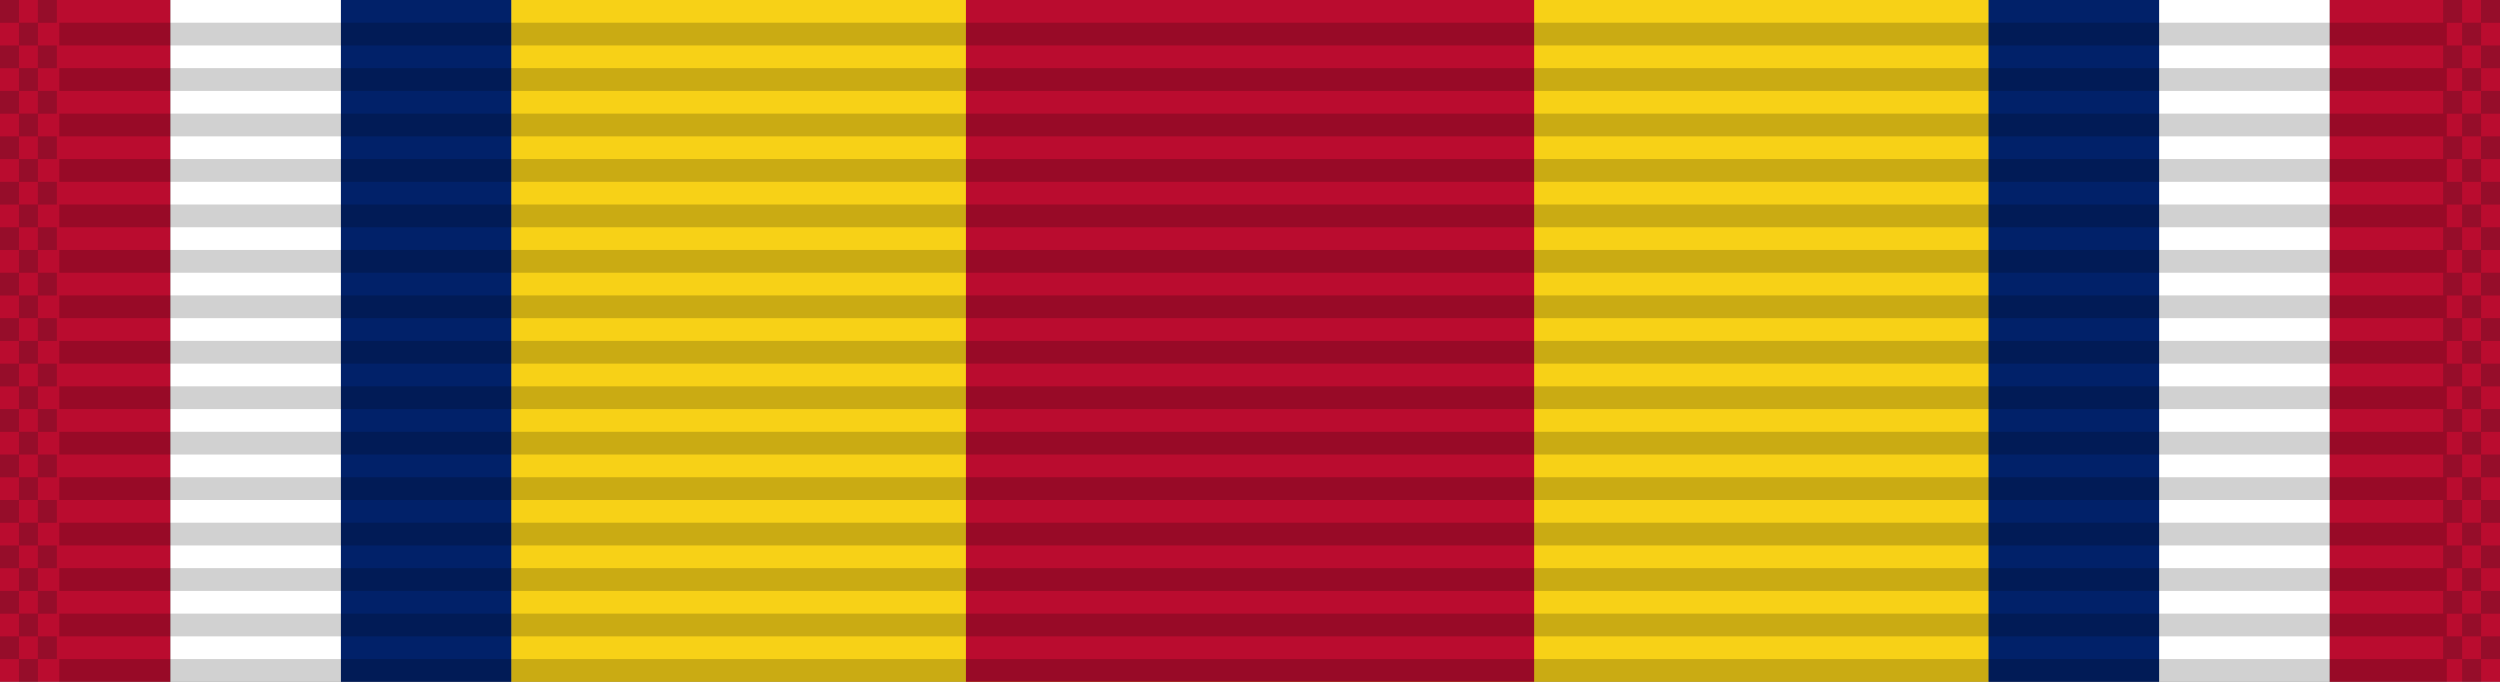
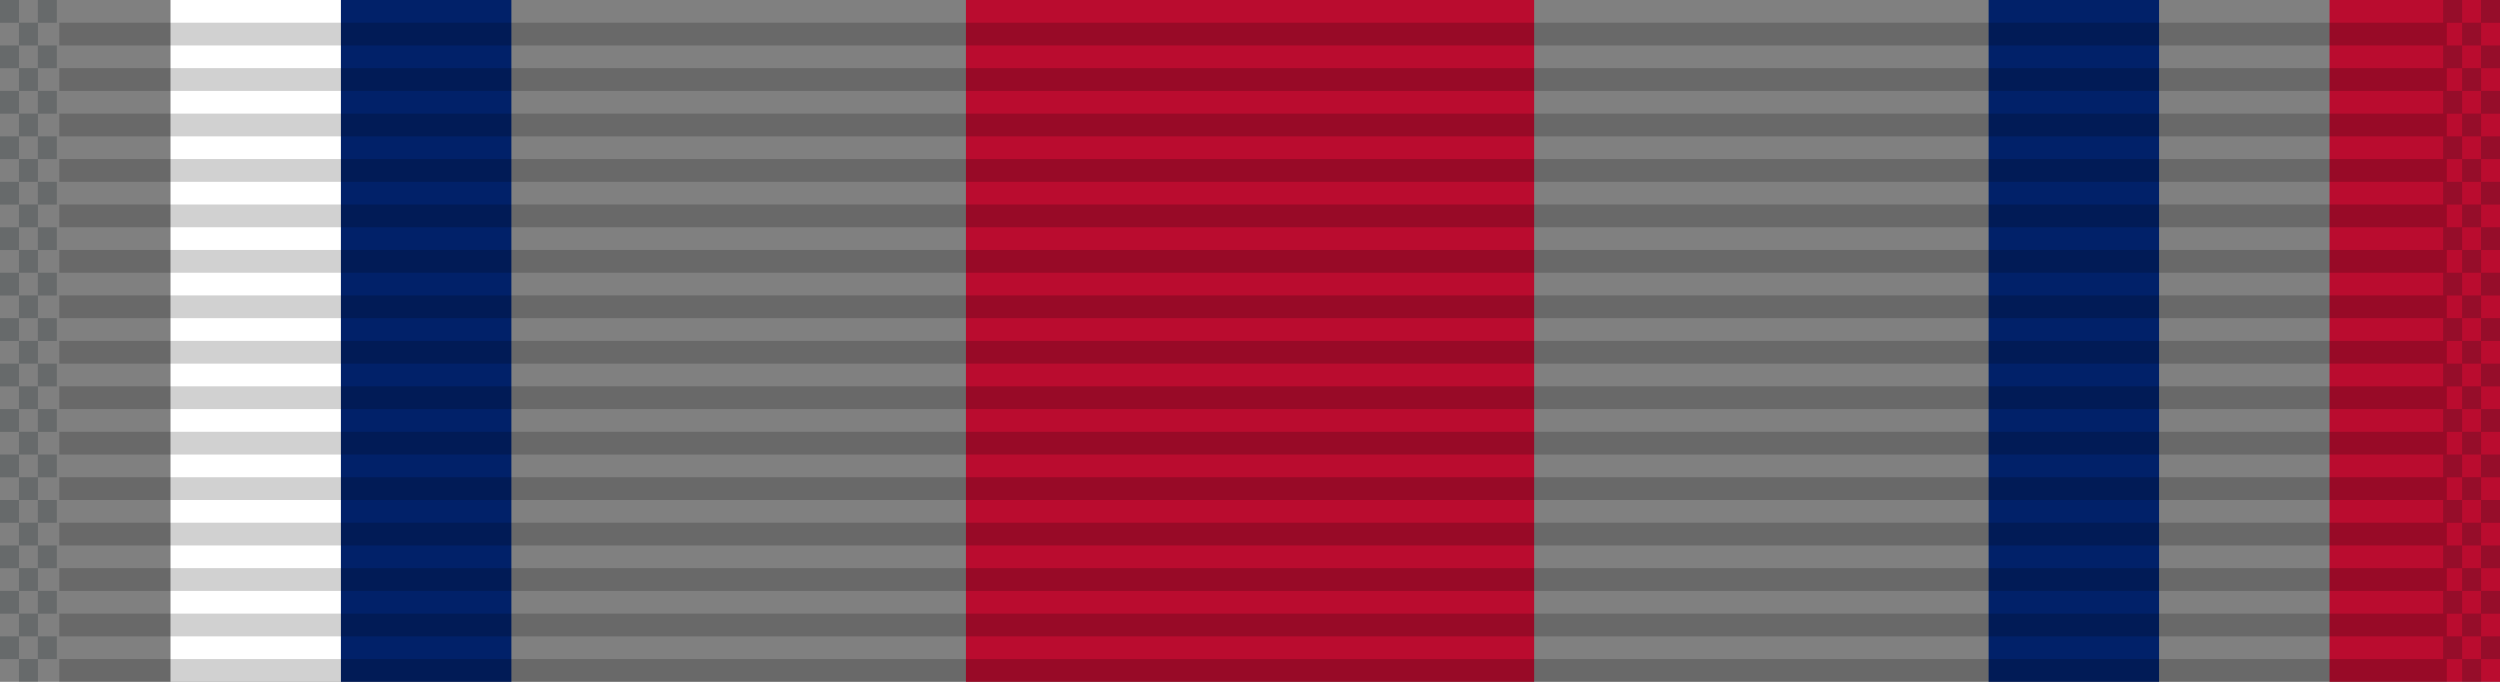
<svg xmlns="http://www.w3.org/2000/svg" xmlns:ns1="http://www.inkscape.org/namespaces/inkscape" xmlns:ns2="http://sodipodi.sourceforge.net/DTD/sodipodi-0.dtd" xmlns:xlink="http://www.w3.org/1999/xlink" width="34.925mm" height="9.525mm" viewBox="0 0 34.925 9.525" version="1.1" id="svg5179" ns1:version="0.92.3 (2405546, 2018-03-11)">
  <rect x="0" y="0" width="34.925" height="9.525" fill="#808080" stroke="none" />
  <defs id="defs5173" />
  <ns2:namedview id="base" pagecolor="#ffffff" bordercolor="#666666" borderopacity="1.0" ns1:pageopacity="0.0" ns1:pageshadow="2" ns1:zoom="7.9195959" ns1:cx="123.84493" ns1:cy="70.530301" ns1:document-units="mm" ns1:current-layer="layer1" showgrid="false" ns1:window-width="1920" ns1:window-height="1018" ns1:window-x="1358" ns1:window-y="-8" ns1:window-maximized="1" />
  <g ns1:label="Layer 1" ns1:groupmode="layer" id="layer1" transform="translate(-532.488,-261.684)">
-     <rect style="opacity:1;fill:#ba0c2f;fill-opacity:1;stroke:none;stroke-width:0.021;stroke-miterlimit:4;stroke-dasharray:none;stroke-dashoffset:0;stroke-opacity:1" id="rect11939" width="2.381" height="9.525" x="532.488" y="261.684" />
    <rect y="261.684" x="534.87" height="9.525" width="2.381" id="rect11941" style="opacity:1;fill:#ffffff;fill-opacity:1;stroke:none;stroke-width:0.021;stroke-miterlimit:4;stroke-dasharray:none;stroke-dashoffset:0;stroke-opacity:1" />
    <rect y="261.684" x="537.251" height="9.525" width="2.381" id="rect11943" style="opacity:1;fill:#012169;fill-opacity:1;stroke:none;stroke-width:0.021;stroke-miterlimit:4;stroke-dasharray:none;stroke-dashoffset:0;stroke-opacity:1" />
-     <rect y="261.684" x="539.632" height="9.525" width="20.638" id="rect11947" style="opacity:1;fill:#f7d117;fill-opacity:1;stroke:none;stroke-width:0.061;stroke-miterlimit:4;stroke-dasharray:none;stroke-dashoffset:0;stroke-opacity:1" />
    <rect y="261.684" x="545.982" height="9.525" width="7.938" id="rect11951" style="opacity:1;fill:#ba0c2f;fill-opacity:1;stroke:none;stroke-width:0.038;stroke-miterlimit:4;stroke-dasharray:none;stroke-dashoffset:0;stroke-opacity:1" />
    <g id="g11965" transform="translate(489.71,117.395)">
      <rect transform="scale(-1,1)" style="opacity:1;fill:#ba0c2f;fill-opacity:1;stroke:none;stroke-width:0.021;stroke-miterlimit:4;stroke-dasharray:none;stroke-dashoffset:0;stroke-opacity:1" id="rect11956" width="2.381" height="9.525" x="-77.703" y="144.289" />
-       <rect transform="scale(-1,1)" y="144.289" x="-75.322" height="9.525" width="2.381" id="rect11958" style="opacity:1;fill:#ffffff;fill-opacity:1;stroke:none;stroke-width:0.021;stroke-miterlimit:4;stroke-dasharray:none;stroke-dashoffset:0;stroke-opacity:1" />
      <rect transform="scale(-1,1)" y="144.289" x="-72.94" height="9.525" width="2.381" id="rect11960" style="opacity:1;fill:#012169;fill-opacity:1;stroke:none;stroke-width:0.021;stroke-miterlimit:4;stroke-dasharray:none;stroke-dashoffset:0;stroke-opacity:1" />
    </g>
    <g transform="translate(461.929,117.395)" id="g6508-12" ns1:transform-center-x="4.4707746" ns1:transform-center-y="16.179946">
      <g id="g5723-38" transform="matrix(0.955,0,0,1,-1.205,-26.736)">
        <rect ns1:tile-h="0.31749999" ns1:tile-w="34.924998" ns1:tile-cy="27.211864" ns1:tile-cx="22.916539" style="fill:#000000;fill-opacity:0.18;stroke:none;stroke-width:0.856" width="34.925" height="0.318" x="76.013" y="171.342" id="use5371-58" ns1:tile-x0="5.4540401" ns1:tile-y0="27.053114" />
        <use id="use5680-15" transform="translate(0,0.635)" xlink:href="#use5371-58" ns1:tiled-clone-of="#use5371-58" y="0" x="0" width="100%" height="100%" />
        <use id="use5682-38" transform="translate(0,1.27)" xlink:href="#use5371-58" ns1:tiled-clone-of="#use5371-58" y="0" x="0" width="100%" height="100%" />
        <use id="use5684-91" transform="translate(0,1.905)" xlink:href="#use5371-58" ns1:tiled-clone-of="#use5371-58" y="0" x="0" width="100%" height="100%" />
        <use id="use5686-45" transform="translate(0,2.54)" xlink:href="#use5371-58" ns1:tiled-clone-of="#use5371-58" y="0" x="0" width="100%" height="100%" />
        <use id="use5688-69" transform="translate(0,3.175)" xlink:href="#use5371-58" ns1:tiled-clone-of="#use5371-58" y="0" x="0" width="100%" height="100%" />
        <use id="use5690-28" transform="translate(0,3.81)" xlink:href="#use5371-58" ns1:tiled-clone-of="#use5371-58" y="0" x="0" width="100%" height="100%" />
        <use id="use5692-691" transform="translate(0,4.445)" xlink:href="#use5371-58" ns1:tiled-clone-of="#use5371-58" y="0" x="0" width="100%" height="100%" />
        <use id="use5694-72" transform="translate(0,5.08)" xlink:href="#use5371-58" ns1:tiled-clone-of="#use5371-58" y="0" x="0" width="100%" height="100%" />
        <use id="use5696-67" transform="translate(0,5.715)" xlink:href="#use5371-58" ns1:tiled-clone-of="#use5371-58" y="0" x="0" width="100%" height="100%" />
        <use id="use5698-33" transform="translate(0,6.35)" xlink:href="#use5371-58" ns1:tiled-clone-of="#use5371-58" y="0" x="0" width="100%" height="100%" />
        <use id="use5700-855" transform="translate(0,6.985)" xlink:href="#use5371-58" ns1:tiled-clone-of="#use5371-58" y="0" x="0" width="100%" height="100%" />
        <use id="use5702-68" transform="translate(0,7.62)" xlink:href="#use5371-58" ns1:tiled-clone-of="#use5371-58" y="0" x="0" width="100%" height="100%" />
        <use id="use5704-236" transform="translate(0,8.255)" xlink:href="#use5371-58" ns1:tiled-clone-of="#use5371-58" y="0" x="0" width="100%" height="100%" />
        <use id="use5706-61" transform="translate(0,8.89)" xlink:href="#use5371-58" ns1:tiled-clone-of="#use5371-58" y="0" x="0" width="100%" height="100%" />
      </g>
      <g id="g6302-93" transform="translate(1.794)">
        <rect ns1:tile-y0="-6.0546871e-007" ns1:tile-x0="-1.7940905" ns1:tile-h="0.31749999" ns1:tile-w="0.26458331" ns1:tile-cy="0.15874939" ns1:tile-cx="-1.6617989" y="144.289" x="68.765" height="0.318" width="0.265" id="rect6165-856" style="opacity:1;fill:#001215;fill-opacity:0.196;stroke:none;stroke-width:0.025;stroke-miterlimit:4;stroke-dasharray:none;stroke-dashoffset:0;stroke-opacity:1" />
        <use id="use6169-64" transform="translate(0,0.635)" xlink:href="#rect6165-856" ns1:tiled-clone-of="#rect6165-856" y="0" x="0" width="100%" height="100%" />
        <use id="use6171-840" transform="translate(0,1.27)" xlink:href="#rect6165-856" ns1:tiled-clone-of="#rect6165-856" y="0" x="0" width="100%" height="100%" />
        <use id="use6173-00" transform="translate(0,1.905)" xlink:href="#rect6165-856" ns1:tiled-clone-of="#rect6165-856" y="0" x="0" width="100%" height="100%" />
        <use id="use6175-04" transform="translate(0,2.54)" xlink:href="#rect6165-856" ns1:tiled-clone-of="#rect6165-856" y="0" x="0" width="100%" height="100%" />
        <use id="use6177-02" transform="translate(0,3.175)" xlink:href="#rect6165-856" ns1:tiled-clone-of="#rect6165-856" y="0" x="0" width="100%" height="100%" />
        <use id="use6179-332" transform="translate(0,3.81)" xlink:href="#rect6165-856" ns1:tiled-clone-of="#rect6165-856" y="0" x="0" width="100%" height="100%" />
        <use id="use6181-04" transform="translate(0,4.445)" xlink:href="#rect6165-856" ns1:tiled-clone-of="#rect6165-856" y="0" x="0" width="100%" height="100%" />
        <use id="use6183-69" transform="translate(0,5.08)" xlink:href="#rect6165-856" ns1:tiled-clone-of="#rect6165-856" y="0" x="0" width="100%" height="100%" />
        <use id="use6185-39" transform="translate(0,5.715)" xlink:href="#rect6165-856" ns1:tiled-clone-of="#rect6165-856" y="0" x="0" width="100%" height="100%" />
        <use id="use6187-255" transform="translate(0,6.35)" xlink:href="#rect6165-856" ns1:tiled-clone-of="#rect6165-856" y="0" x="0" width="100%" height="100%" />
        <use id="use6189-99" transform="translate(0,6.985)" xlink:href="#rect6165-856" ns1:tiled-clone-of="#rect6165-856" y="0" x="0" width="100%" height="100%" />
        <use id="use6191-126" transform="translate(0,7.62)" xlink:href="#rect6165-856" ns1:tiled-clone-of="#rect6165-856" y="0" x="0" width="100%" height="100%" />
        <use id="use6193-408" transform="translate(0,8.255)" xlink:href="#rect6165-856" ns1:tiled-clone-of="#rect6165-856" y="0" x="0" width="100%" height="100%" />
        <use id="use6195-72" transform="translate(0,8.89)" xlink:href="#rect6165-856" ns1:tiled-clone-of="#rect6165-856" y="0" x="0" width="100%" height="100%" />
        <use id="use6197-45" transform="translate(0.265,0.317)" xlink:href="#rect6165-856" ns1:tiled-clone-of="#rect6165-856" y="0" x="0" width="100%" height="100%" />
        <use id="use6199-663" transform="translate(0.265,0.952)" xlink:href="#rect6165-856" ns1:tiled-clone-of="#rect6165-856" y="0" x="0" width="100%" height="100%" />
        <use id="use6201-107" transform="translate(0.265,1.587)" xlink:href="#rect6165-856" ns1:tiled-clone-of="#rect6165-856" y="0" x="0" width="100%" height="100%" />
        <use id="use6203-81" transform="translate(0.265,2.222)" xlink:href="#rect6165-856" ns1:tiled-clone-of="#rect6165-856" y="0" x="0" width="100%" height="100%" />
        <use id="use6205-55" transform="translate(0.265,2.857)" xlink:href="#rect6165-856" ns1:tiled-clone-of="#rect6165-856" y="0" x="0" width="100%" height="100%" />
        <use id="use6207-08" transform="translate(0.265,3.492)" xlink:href="#rect6165-856" ns1:tiled-clone-of="#rect6165-856" y="0" x="0" width="100%" height="100%" />
        <use id="use6209-52" transform="translate(0.265,4.127)" xlink:href="#rect6165-856" ns1:tiled-clone-of="#rect6165-856" y="0" x="0" width="100%" height="100%" />
        <use id="use6211-97" transform="translate(0.265,4.762)" xlink:href="#rect6165-856" ns1:tiled-clone-of="#rect6165-856" y="0" x="0" width="100%" height="100%" />
        <use id="use6213-863" transform="translate(0.265,5.397)" xlink:href="#rect6165-856" ns1:tiled-clone-of="#rect6165-856" y="0" x="0" width="100%" height="100%" />
        <use id="use6215-13" transform="translate(0.265,6.032)" xlink:href="#rect6165-856" ns1:tiled-clone-of="#rect6165-856" y="0" x="0" width="100%" height="100%" />
        <use id="use6217-92" transform="translate(0.265,6.667)" xlink:href="#rect6165-856" ns1:tiled-clone-of="#rect6165-856" y="0" x="0" width="100%" height="100%" />
        <use id="use6219-073" transform="translate(0.265,7.302)" xlink:href="#rect6165-856" ns1:tiled-clone-of="#rect6165-856" y="0" x="0" width="100%" height="100%" />
        <use id="use6221-82" transform="translate(0.265,7.937)" xlink:href="#rect6165-856" ns1:tiled-clone-of="#rect6165-856" y="0" x="0" width="100%" height="100%" />
        <use id="use6223-232" transform="translate(0.265,8.572)" xlink:href="#rect6165-856" ns1:tiled-clone-of="#rect6165-856" y="0" x="0" width="100%" height="100%" />
        <use id="use6225-94" transform="translate(0.265,9.207)" xlink:href="#rect6165-856" ns1:tiled-clone-of="#rect6165-856" y="0" x="0" width="100%" height="100%" />
        <use height="100%" width="100%" id="use6227-30" transform="translate(0.529)" xlink:href="#rect6165-856" ns1:tiled-clone-of="#rect6165-856" y="0" x="0" />
        <use height="100%" width="100%" id="use6229-36" transform="translate(0.529,0.635)" xlink:href="#rect6165-856" ns1:tiled-clone-of="#rect6165-856" y="0" x="0" />
        <use height="100%" width="100%" id="use6231-542" transform="translate(0.529,1.27)" xlink:href="#rect6165-856" ns1:tiled-clone-of="#rect6165-856" y="0" x="0" />
        <use height="100%" width="100%" id="use6233-83" transform="translate(0.529,1.905)" xlink:href="#rect6165-856" ns1:tiled-clone-of="#rect6165-856" y="0" x="0" />
        <use height="100%" width="100%" id="use6235-15" transform="translate(0.529,2.54)" xlink:href="#rect6165-856" ns1:tiled-clone-of="#rect6165-856" y="0" x="0" />
        <use height="100%" width="100%" id="use6237-026" transform="translate(0.529,3.175)" xlink:href="#rect6165-856" ns1:tiled-clone-of="#rect6165-856" y="0" x="0" />
        <use height="100%" width="100%" id="use6239-941" transform="translate(0.529,3.81)" xlink:href="#rect6165-856" ns1:tiled-clone-of="#rect6165-856" y="0" x="0" />
        <use height="100%" width="100%" id="use6241-98" transform="translate(0.529,4.445)" xlink:href="#rect6165-856" ns1:tiled-clone-of="#rect6165-856" y="0" x="0" />
        <use height="100%" width="100%" id="use6243-51" transform="translate(0.529,5.08)" xlink:href="#rect6165-856" ns1:tiled-clone-of="#rect6165-856" y="0" x="0" />
        <use height="100%" width="100%" id="use6245-77" transform="translate(0.529,5.715)" xlink:href="#rect6165-856" ns1:tiled-clone-of="#rect6165-856" y="0" x="0" />
        <use height="100%" width="100%" id="use6247-88" transform="translate(0.529,6.35)" xlink:href="#rect6165-856" ns1:tiled-clone-of="#rect6165-856" y="0" x="0" />
        <use height="100%" width="100%" id="use6249-088" transform="translate(0.529,6.985)" xlink:href="#rect6165-856" ns1:tiled-clone-of="#rect6165-856" y="0" x="0" />
        <use height="100%" width="100%" id="use6251-71" transform="translate(0.529,7.62)" xlink:href="#rect6165-856" ns1:tiled-clone-of="#rect6165-856" y="0" x="0" />
        <use height="100%" width="100%" id="use6253-622" transform="translate(0.529,8.255)" xlink:href="#rect6165-856" ns1:tiled-clone-of="#rect6165-856" y="0" x="0" />
        <use height="100%" width="100%" id="use6255-106" transform="translate(0.529,8.89)" xlink:href="#rect6165-856" ns1:tiled-clone-of="#rect6165-856" y="0" x="0" />
      </g>
      <g transform="translate(35.925)" id="g6394-205">
        <rect style="opacity:1;fill:#001215;fill-opacity:0.196;stroke:none;stroke-width:0.025;stroke-miterlimit:4;stroke-dasharray:none;stroke-dashoffset:0;stroke-opacity:1" id="rect6304-31" width="0.265" height="0.318" x="68.765" y="144.289" ns1:tile-cx="-1.6617989" ns1:tile-cy="0.15874939" ns1:tile-w="0.26458331" ns1:tile-h="0.31749999" ns1:tile-x0="-1.7940905" ns1:tile-y0="-6.0546871e-007" />
        <use height="100%" width="100%" x="0" y="0" ns1:tiled-clone-of="#rect6165-856" xlink:href="#rect6165-856" transform="translate(0,0.635)" id="use6306-84" />
        <use height="100%" width="100%" x="0" y="0" ns1:tiled-clone-of="#rect6165-856" xlink:href="#rect6165-856" transform="translate(0,1.27)" id="use6308-36" />
        <use height="100%" width="100%" x="0" y="0" ns1:tiled-clone-of="#rect6165-856" xlink:href="#rect6165-856" transform="translate(0,1.905)" id="use6310-41" />
        <use height="100%" width="100%" x="0" y="0" ns1:tiled-clone-of="#rect6165-856" xlink:href="#rect6165-856" transform="translate(0,2.54)" id="use6312-11" />
        <use height="100%" width="100%" x="0" y="0" ns1:tiled-clone-of="#rect6165-856" xlink:href="#rect6165-856" transform="translate(0,3.175)" id="use6314-40" />
        <use height="100%" width="100%" x="0" y="0" ns1:tiled-clone-of="#rect6165-856" xlink:href="#rect6165-856" transform="translate(0,3.81)" id="use6316-18" />
        <use height="100%" width="100%" x="0" y="0" ns1:tiled-clone-of="#rect6165-856" xlink:href="#rect6165-856" transform="translate(0,4.445)" id="use6318-65" />
        <use height="100%" width="100%" x="0" y="0" ns1:tiled-clone-of="#rect6165-856" xlink:href="#rect6165-856" transform="translate(0,5.08)" id="use6320-86" />
        <use height="100%" width="100%" x="0" y="0" ns1:tiled-clone-of="#rect6165-856" xlink:href="#rect6165-856" transform="translate(0,5.715)" id="use6322-82" />
        <use height="100%" width="100%" x="0" y="0" ns1:tiled-clone-of="#rect6165-856" xlink:href="#rect6165-856" transform="translate(0,6.35)" id="use6324-04" />
        <use height="100%" width="100%" x="0" y="0" ns1:tiled-clone-of="#rect6165-856" xlink:href="#rect6165-856" transform="translate(0,6.985)" id="use6326-884" />
        <use height="100%" width="100%" x="0" y="0" ns1:tiled-clone-of="#rect6165-856" xlink:href="#rect6165-856" transform="translate(0,7.62)" id="use6328-62" />
        <use height="100%" width="100%" x="0" y="0" ns1:tiled-clone-of="#rect6165-856" xlink:href="#rect6165-856" transform="translate(0,8.255)" id="use6330-68" />
        <use height="100%" width="100%" x="0" y="0" ns1:tiled-clone-of="#rect6165-856" xlink:href="#rect6165-856" transform="translate(0,8.89)" id="use6332-350" />
        <use height="100%" width="100%" x="0" y="0" ns1:tiled-clone-of="#rect6165-856" xlink:href="#rect6165-856" transform="translate(0.265,0.317)" id="use6334-81" />
        <use height="100%" width="100%" x="0" y="0" ns1:tiled-clone-of="#rect6165-856" xlink:href="#rect6165-856" transform="translate(0.265,0.952)" id="use6336-55" />
        <use height="100%" width="100%" x="0" y="0" ns1:tiled-clone-of="#rect6165-856" xlink:href="#rect6165-856" transform="translate(0.265,1.587)" id="use6338-783" />
        <use height="100%" width="100%" x="0" y="0" ns1:tiled-clone-of="#rect6165-856" xlink:href="#rect6165-856" transform="translate(0.265,2.222)" id="use6340-969" />
        <use height="100%" width="100%" x="0" y="0" ns1:tiled-clone-of="#rect6165-856" xlink:href="#rect6165-856" transform="translate(0.265,2.857)" id="use6342-031" />
        <use height="100%" width="100%" x="0" y="0" ns1:tiled-clone-of="#rect6165-856" xlink:href="#rect6165-856" transform="translate(0.265,3.492)" id="use6344-62" />
        <use height="100%" width="100%" x="0" y="0" ns1:tiled-clone-of="#rect6165-856" xlink:href="#rect6165-856" transform="translate(0.265,4.127)" id="use6346-49" />
        <use height="100%" width="100%" x="0" y="0" ns1:tiled-clone-of="#rect6165-856" xlink:href="#rect6165-856" transform="translate(0.265,4.762)" id="use6348-46" />
        <use height="100%" width="100%" x="0" y="0" ns1:tiled-clone-of="#rect6165-856" xlink:href="#rect6165-856" transform="translate(0.265,5.397)" id="use6350-97" />
        <use height="100%" width="100%" x="0" y="0" ns1:tiled-clone-of="#rect6165-856" xlink:href="#rect6165-856" transform="translate(0.265,6.032)" id="use6352-71" />
        <use height="100%" width="100%" x="0" y="0" ns1:tiled-clone-of="#rect6165-856" xlink:href="#rect6165-856" transform="translate(0.265,6.667)" id="use6354-93" />
        <use height="100%" width="100%" x="0" y="0" ns1:tiled-clone-of="#rect6165-856" xlink:href="#rect6165-856" transform="translate(0.265,7.302)" id="use6356-89" />
        <use height="100%" width="100%" x="0" y="0" ns1:tiled-clone-of="#rect6165-856" xlink:href="#rect6165-856" transform="translate(0.265,7.937)" id="use6358-58" />
        <use height="100%" width="100%" x="0" y="0" ns1:tiled-clone-of="#rect6165-856" xlink:href="#rect6165-856" transform="translate(0.265,8.572)" id="use6360-93" />
        <use height="100%" width="100%" x="0" y="0" ns1:tiled-clone-of="#rect6165-856" xlink:href="#rect6165-856" transform="translate(0.265,9.207)" id="use6362-27" />
        <use x="0" y="0" ns1:tiled-clone-of="#rect6165-856" xlink:href="#rect6165-856" transform="translate(0.529)" id="use6364-28" width="100%" height="100%" />
        <use x="0" y="0" ns1:tiled-clone-of="#rect6165-856" xlink:href="#rect6165-856" transform="translate(0.529,0.635)" id="use6366-50" width="100%" height="100%" />
        <use x="0" y="0" ns1:tiled-clone-of="#rect6165-856" xlink:href="#rect6165-856" transform="translate(0.529,1.27)" id="use6368-15" width="100%" height="100%" />
        <use x="0" y="0" ns1:tiled-clone-of="#rect6165-856" xlink:href="#rect6165-856" transform="translate(0.529,1.905)" id="use6370-86" width="100%" height="100%" />
        <use x="0" y="0" ns1:tiled-clone-of="#rect6165-856" xlink:href="#rect6165-856" transform="translate(0.529,2.54)" id="use6372-1" width="100%" height="100%" />
        <use x="0" y="0" ns1:tiled-clone-of="#rect6165-856" xlink:href="#rect6165-856" transform="translate(0.529,3.175)" id="use6374-55" width="100%" height="100%" />
        <use x="0" y="0" ns1:tiled-clone-of="#rect6165-856" xlink:href="#rect6165-856" transform="translate(0.529,3.81)" id="use6376-0" width="100%" height="100%" />
        <use x="0" y="0" ns1:tiled-clone-of="#rect6165-856" xlink:href="#rect6165-856" transform="translate(0.529,4.445)" id="use6378-68" width="100%" height="100%" />
        <use x="0" y="0" ns1:tiled-clone-of="#rect6165-856" xlink:href="#rect6165-856" transform="translate(0.529,5.08)" id="use6380-85" width="100%" height="100%" />
        <use x="0" y="0" ns1:tiled-clone-of="#rect6165-856" xlink:href="#rect6165-856" transform="translate(0.529,5.715)" id="use6382-70" width="100%" height="100%" />
        <use x="0" y="0" ns1:tiled-clone-of="#rect6165-856" xlink:href="#rect6165-856" transform="translate(0.529,6.35)" id="use6384-380" width="100%" height="100%" />
        <use x="0" y="0" ns1:tiled-clone-of="#rect6165-856" xlink:href="#rect6165-856" transform="translate(0.529,6.985)" id="use6386-27" width="100%" height="100%" />
        <use x="0" y="0" ns1:tiled-clone-of="#rect6165-856" xlink:href="#rect6165-856" transform="translate(0.529,7.62)" id="use6388-89" width="100%" height="100%" />
        <use x="0" y="0" ns1:tiled-clone-of="#rect6165-856" xlink:href="#rect6165-856" transform="translate(0.529,8.255)" id="use6390-67" width="100%" height="100%" />
        <use x="0" y="0" ns1:tiled-clone-of="#rect6165-856" xlink:href="#rect6165-856" transform="translate(0.529,8.89)" id="use6392-56" width="100%" height="100%" />
      </g>
    </g>
  </g>
</svg>